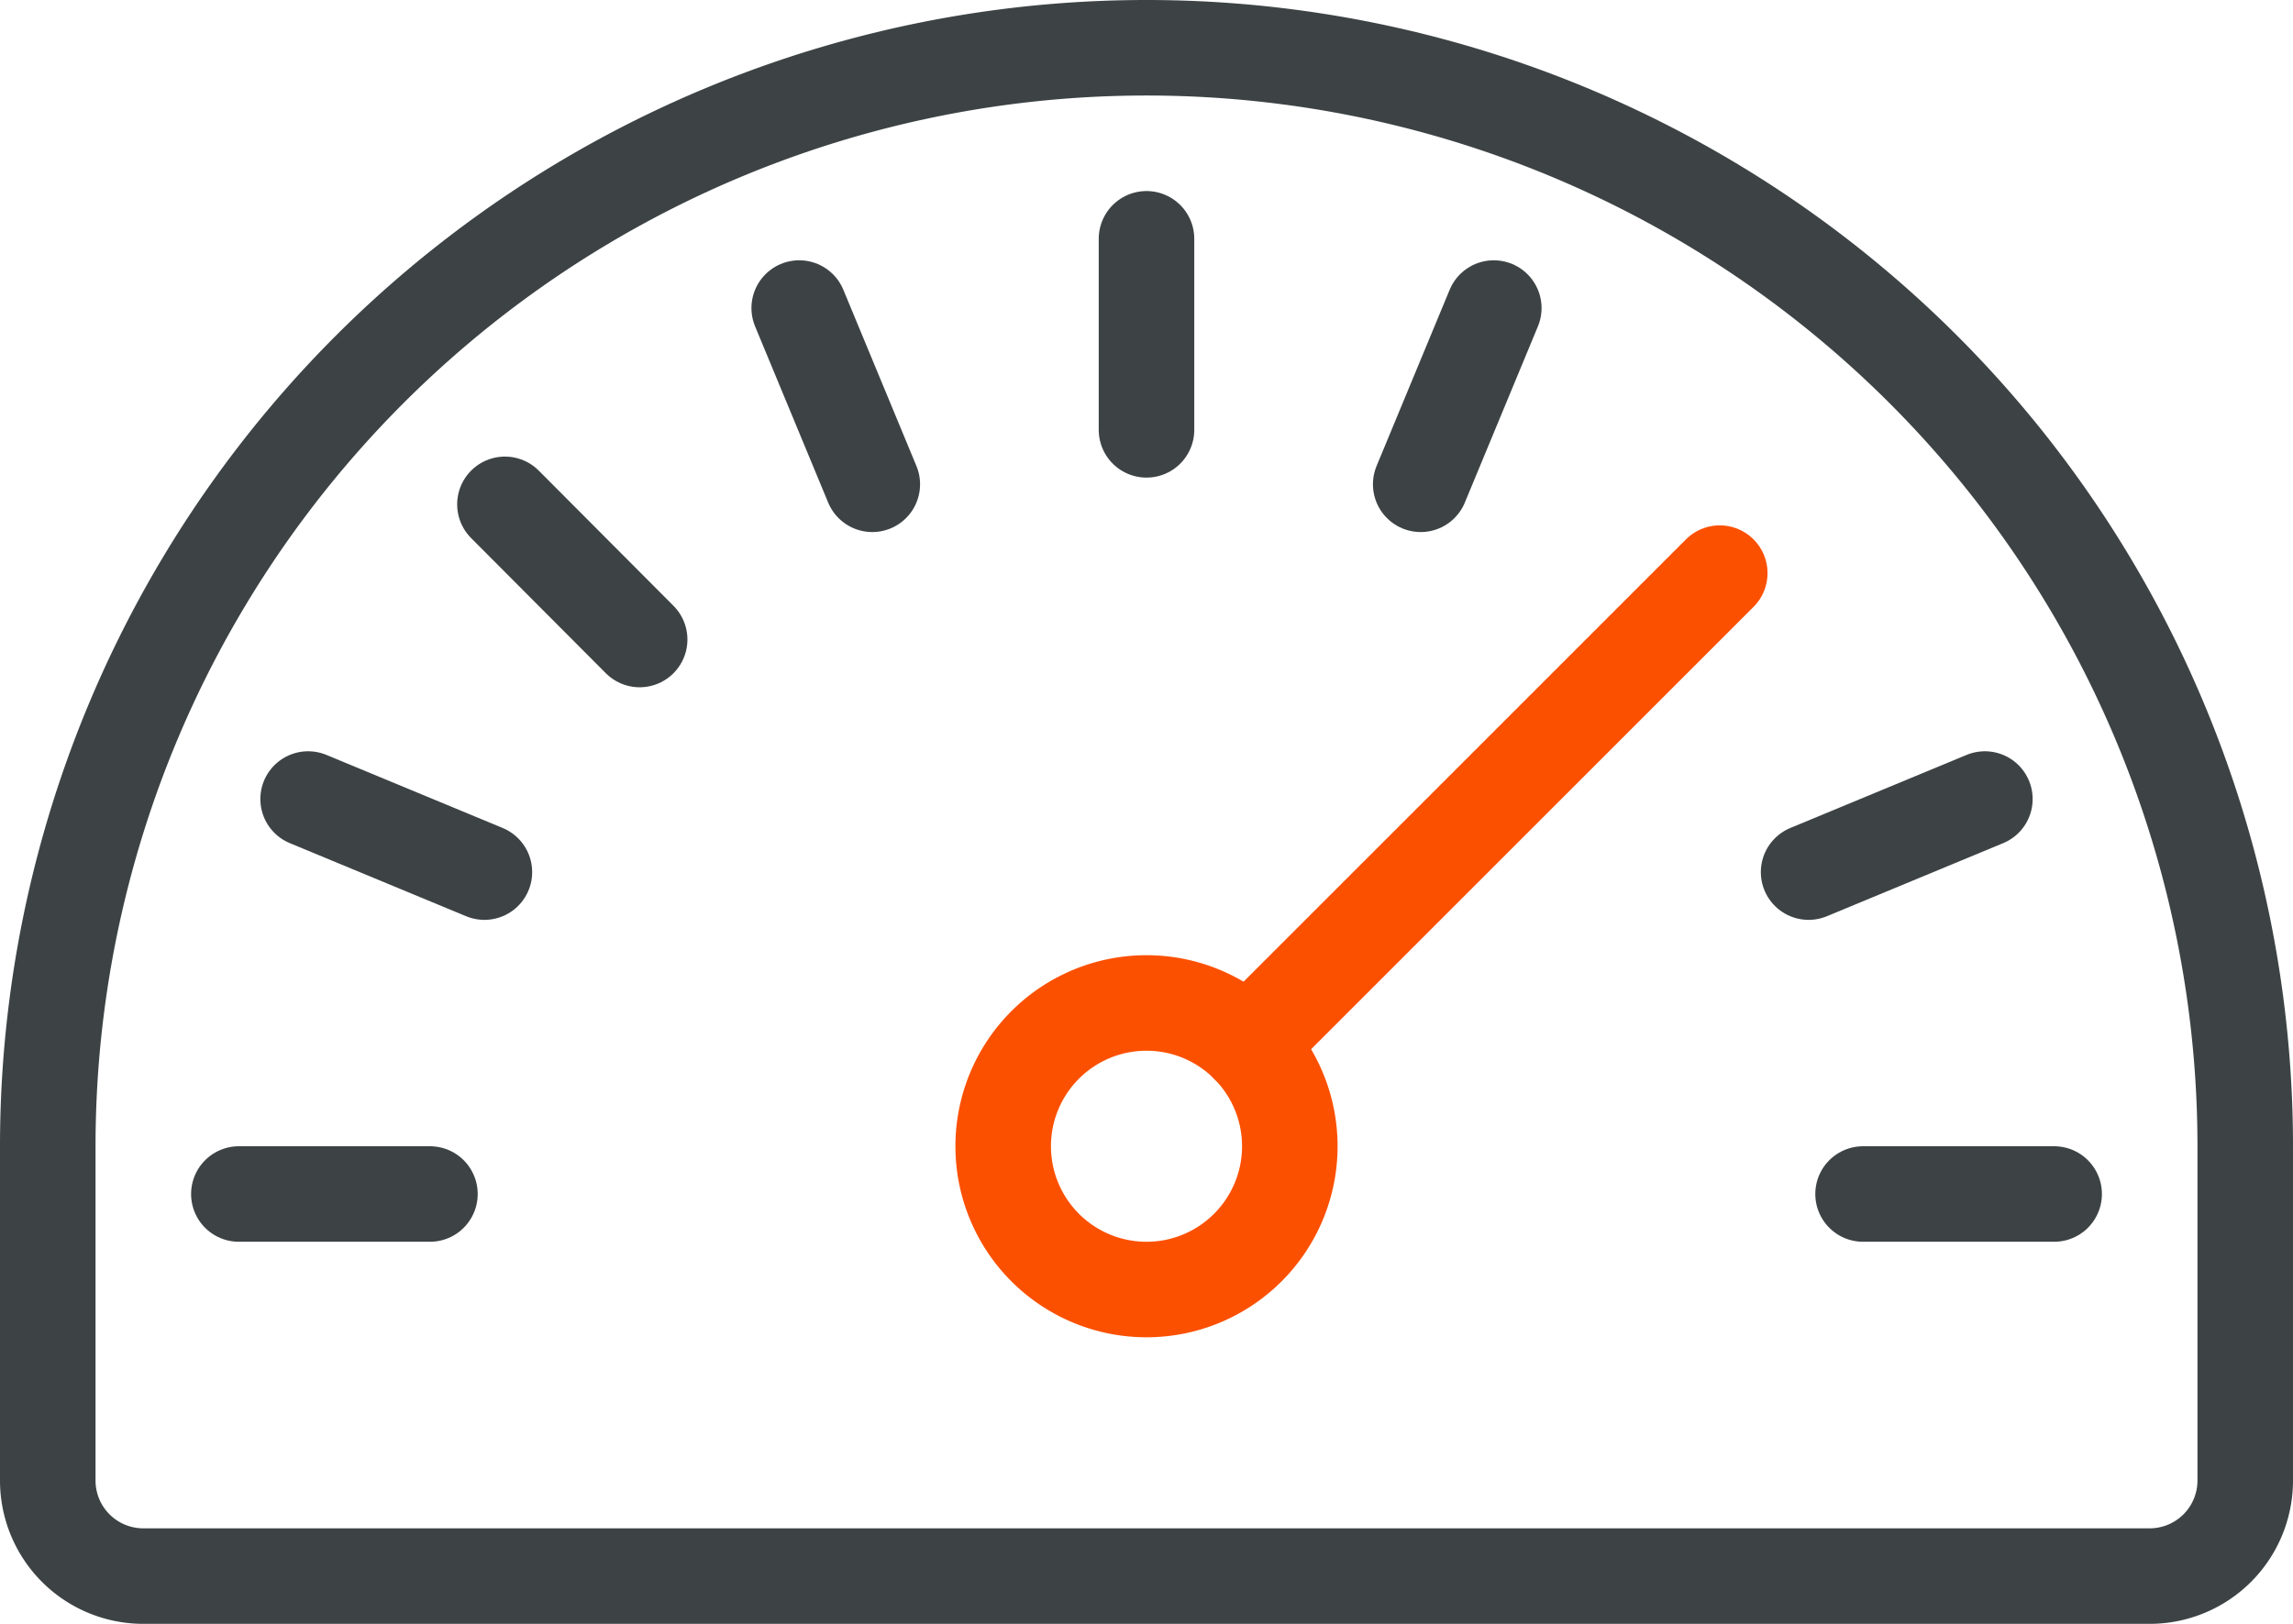
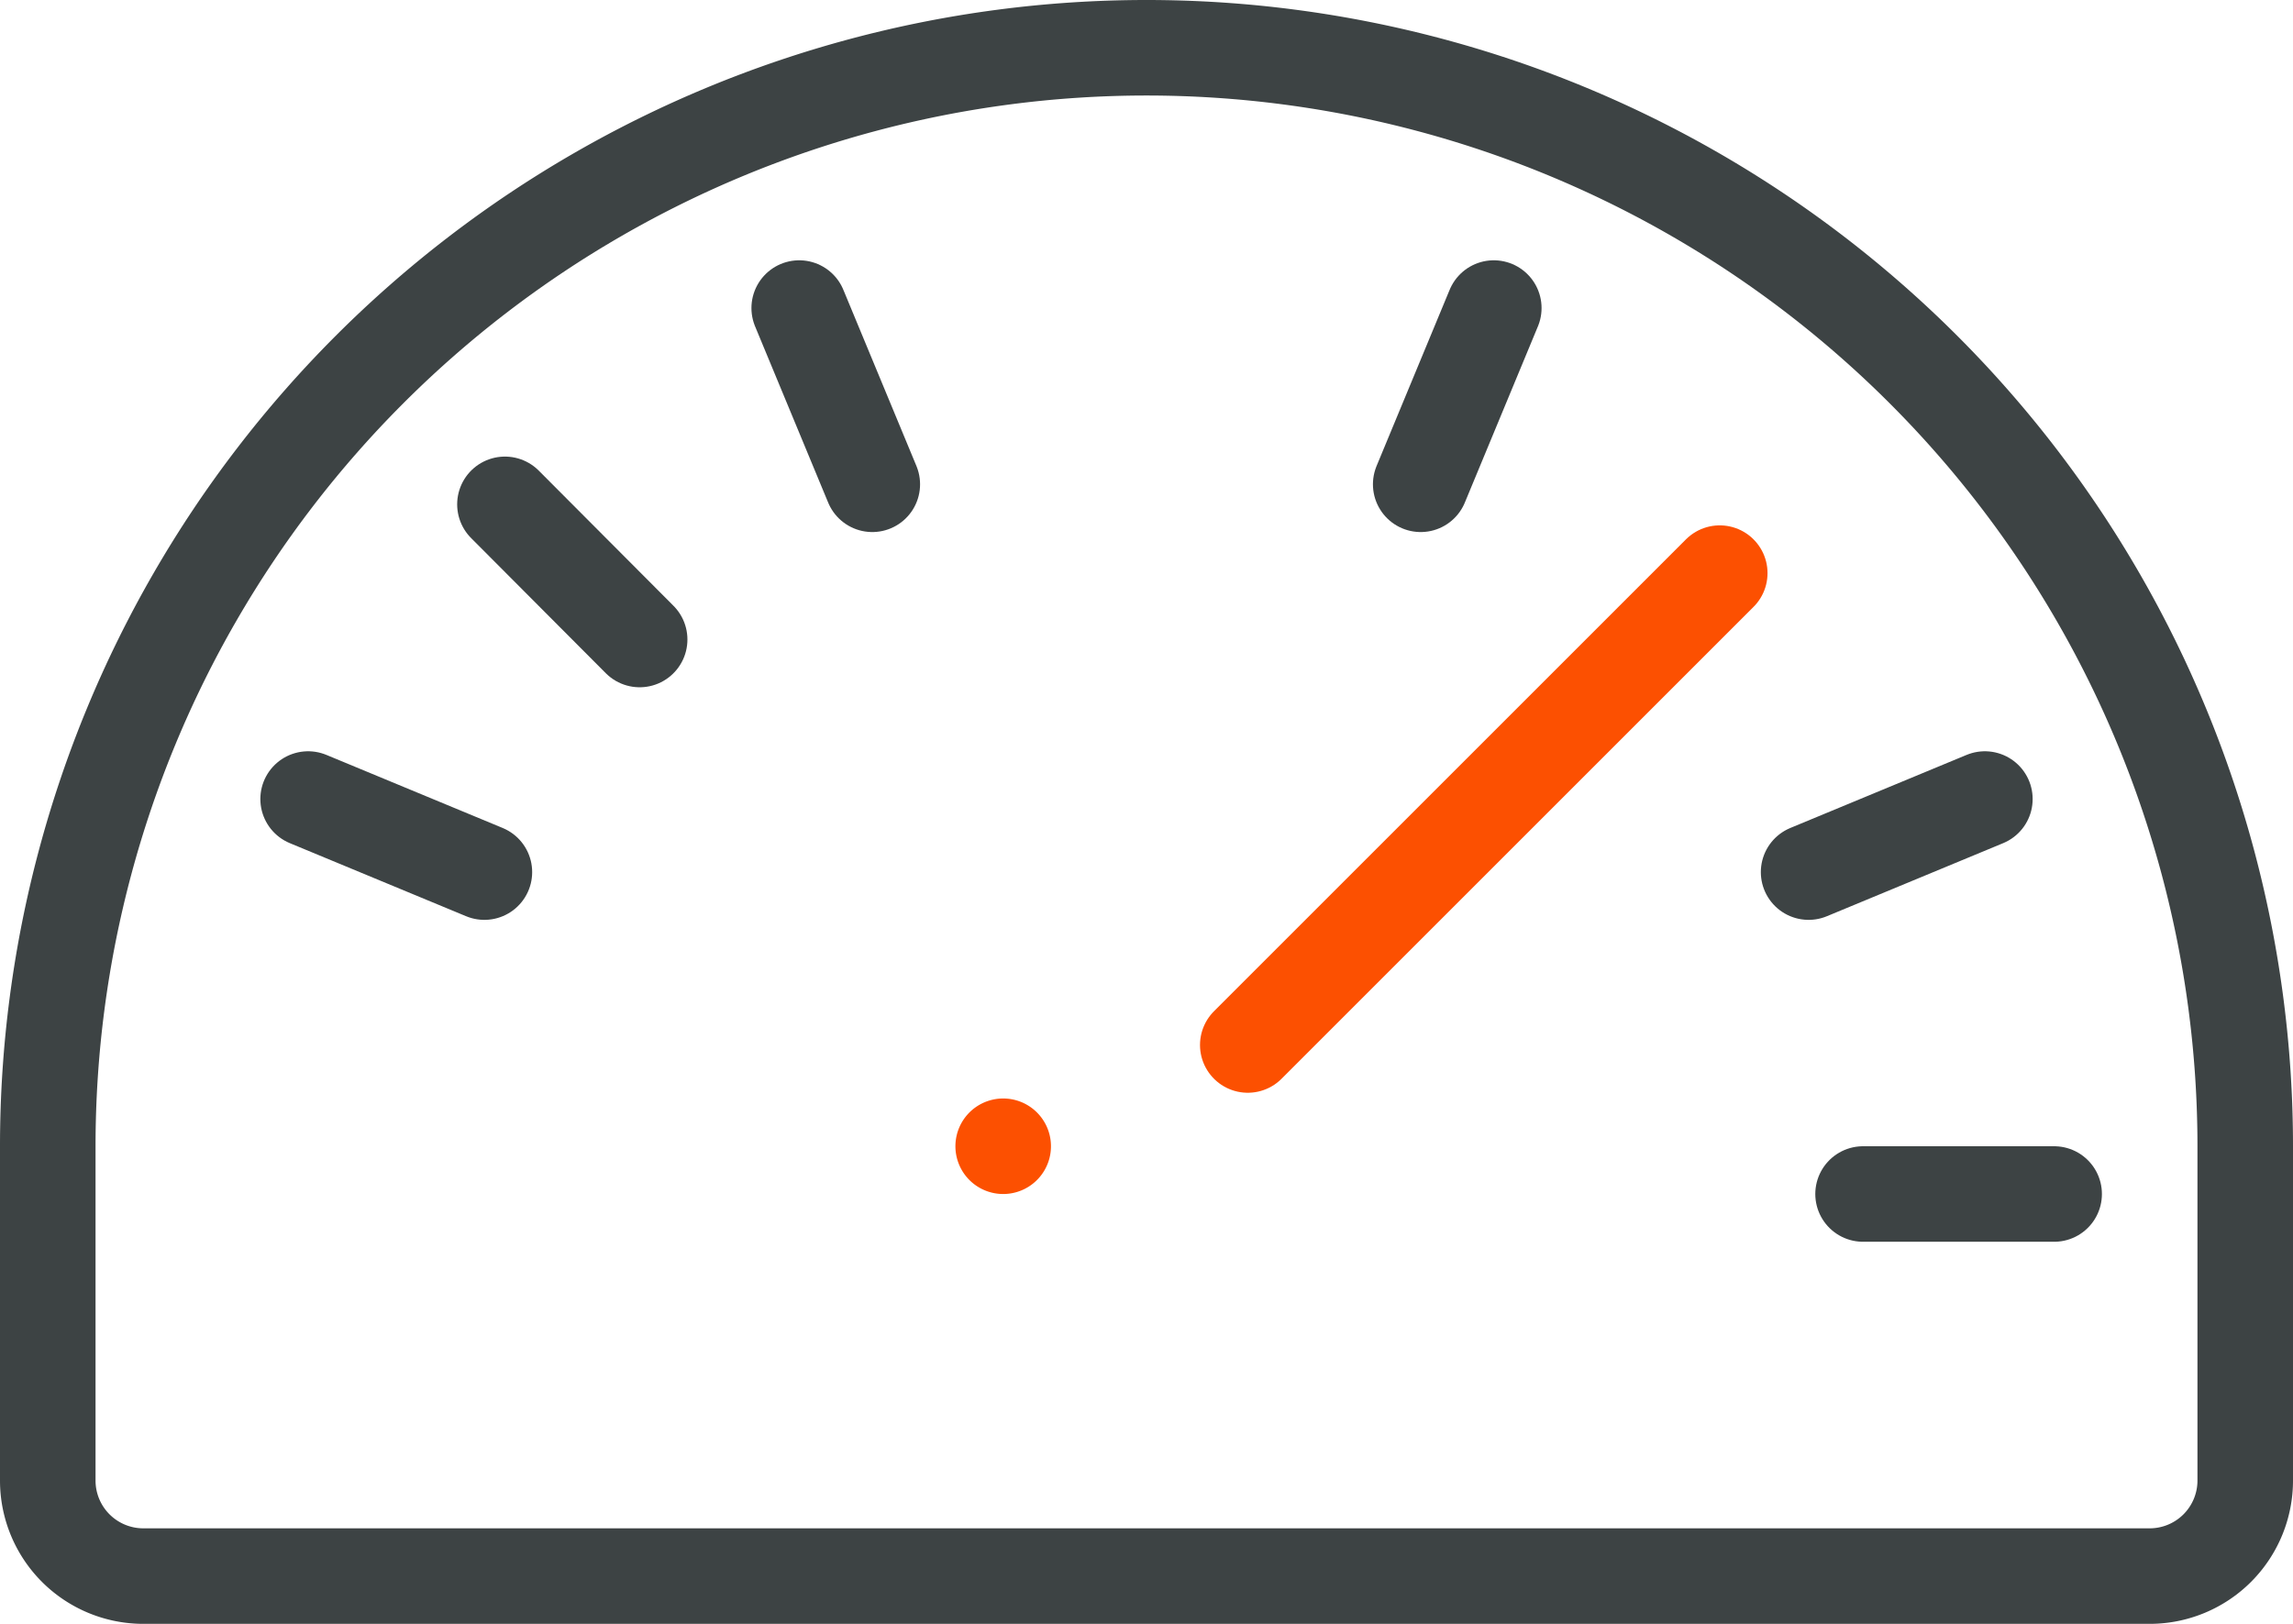
<svg xmlns="http://www.w3.org/2000/svg" viewBox="0 0 48 34">
  <defs>
    <style>.cls-1,.cls-2{fill:none;stroke-linecap:round;stroke-linejoin:round;stroke-width:2px;}.cls-1{stroke:#fc5001;}.cls-2{stroke:#3d4344;}</style>
  </defs>
  <g id="Layer_2" data-name="Layer 2">
    <g id="Layer_1-2" data-name="Layer 1">
-       <path class="cls-1" d="M21,24a3,3,0,1,0,3-3A3,3,0,0,0,21,24Z" />
+       <path class="cls-1" d="M21,24A3,3,0,0,0,21,24Z" />
      <path class="cls-1" d="M26.12,21.88,36,12" />
-       <path class="cls-2" d="M5,25H9" />
      <path class="cls-2" d="M43,25H39" />
      <path class="cls-2" d="M41.55,16.73l-3.69,1.53" />
      <path class="cls-2" d="M31.27,6.45l-1.53,3.69" />
-       <path class="cls-2" d="M24,5V9" />
      <path class="cls-2" d="M16.73,6.45l1.53,3.69" />
      <path class="cls-2" d="M10.57,10.56l2.82,2.83" />
      <path class="cls-2" d="M6.45,16.73l3.69,1.53" />
      <path class="cls-2" d="M24,1A23,23,0,0,0,1,24v7a2,2,0,0,0,2,2H45a2,2,0,0,0,2-2V24A23,23,0,0,0,24,1Z" />
    </g>
  </g>
</svg>